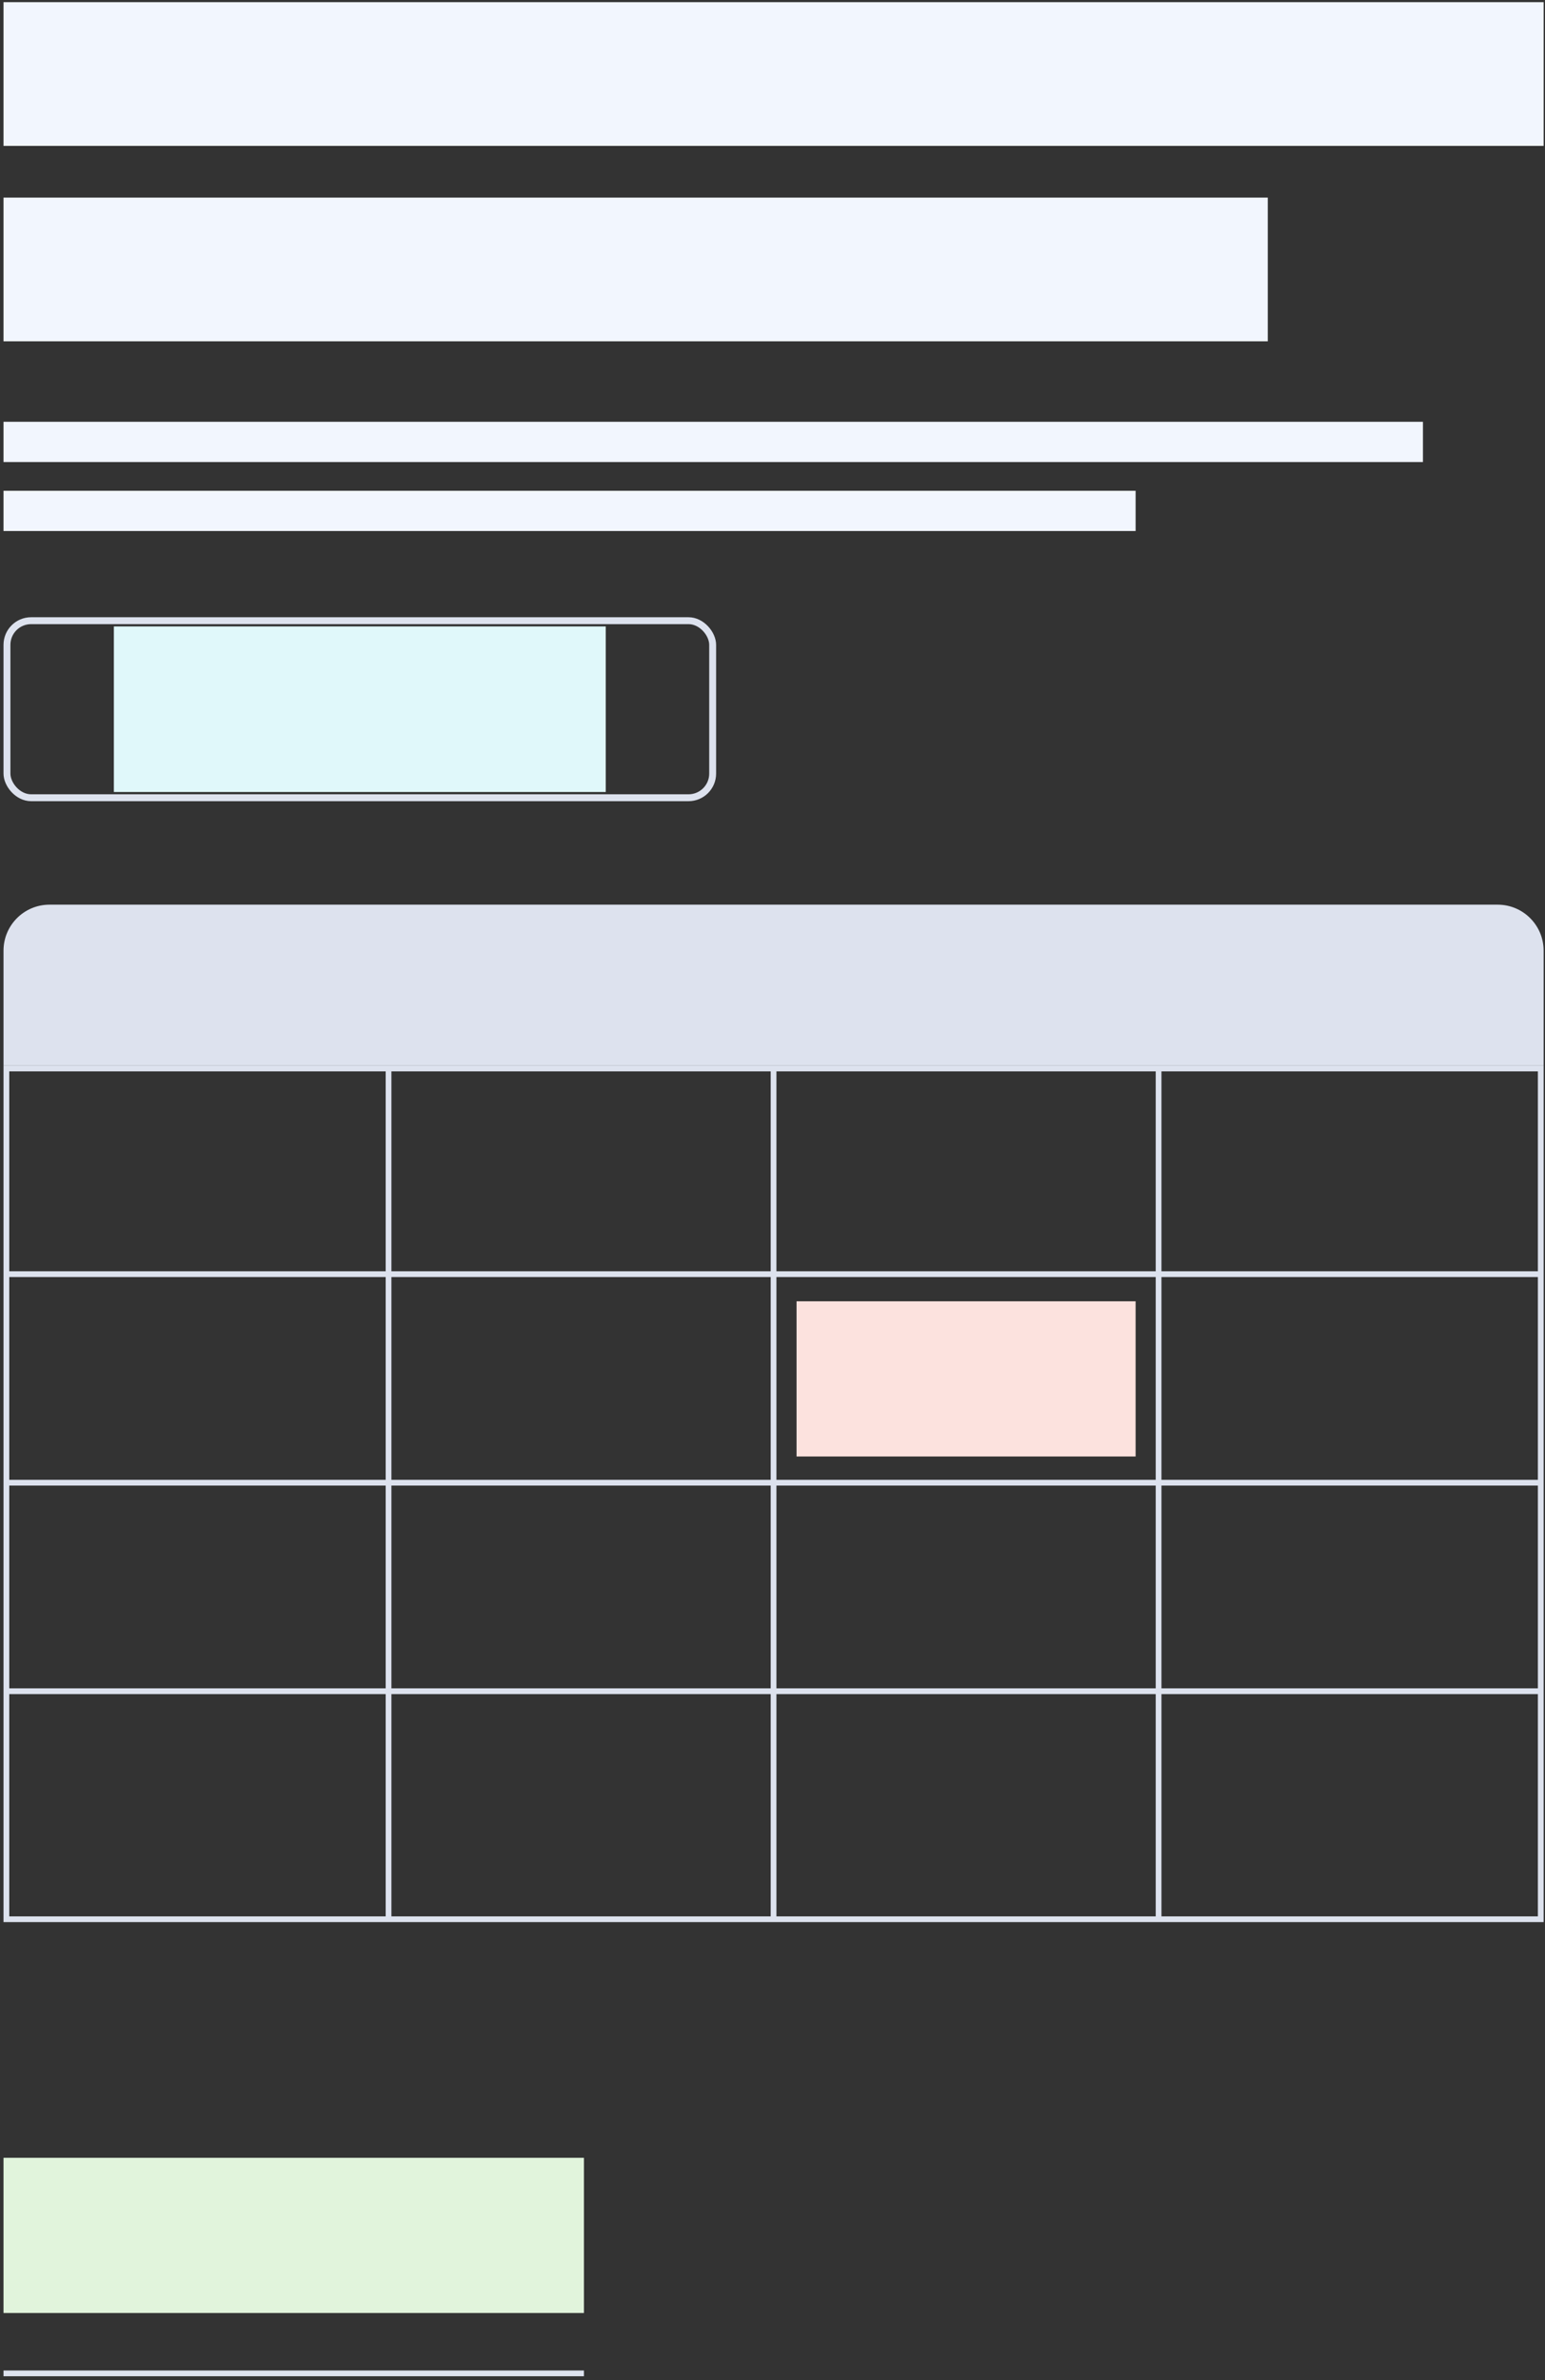
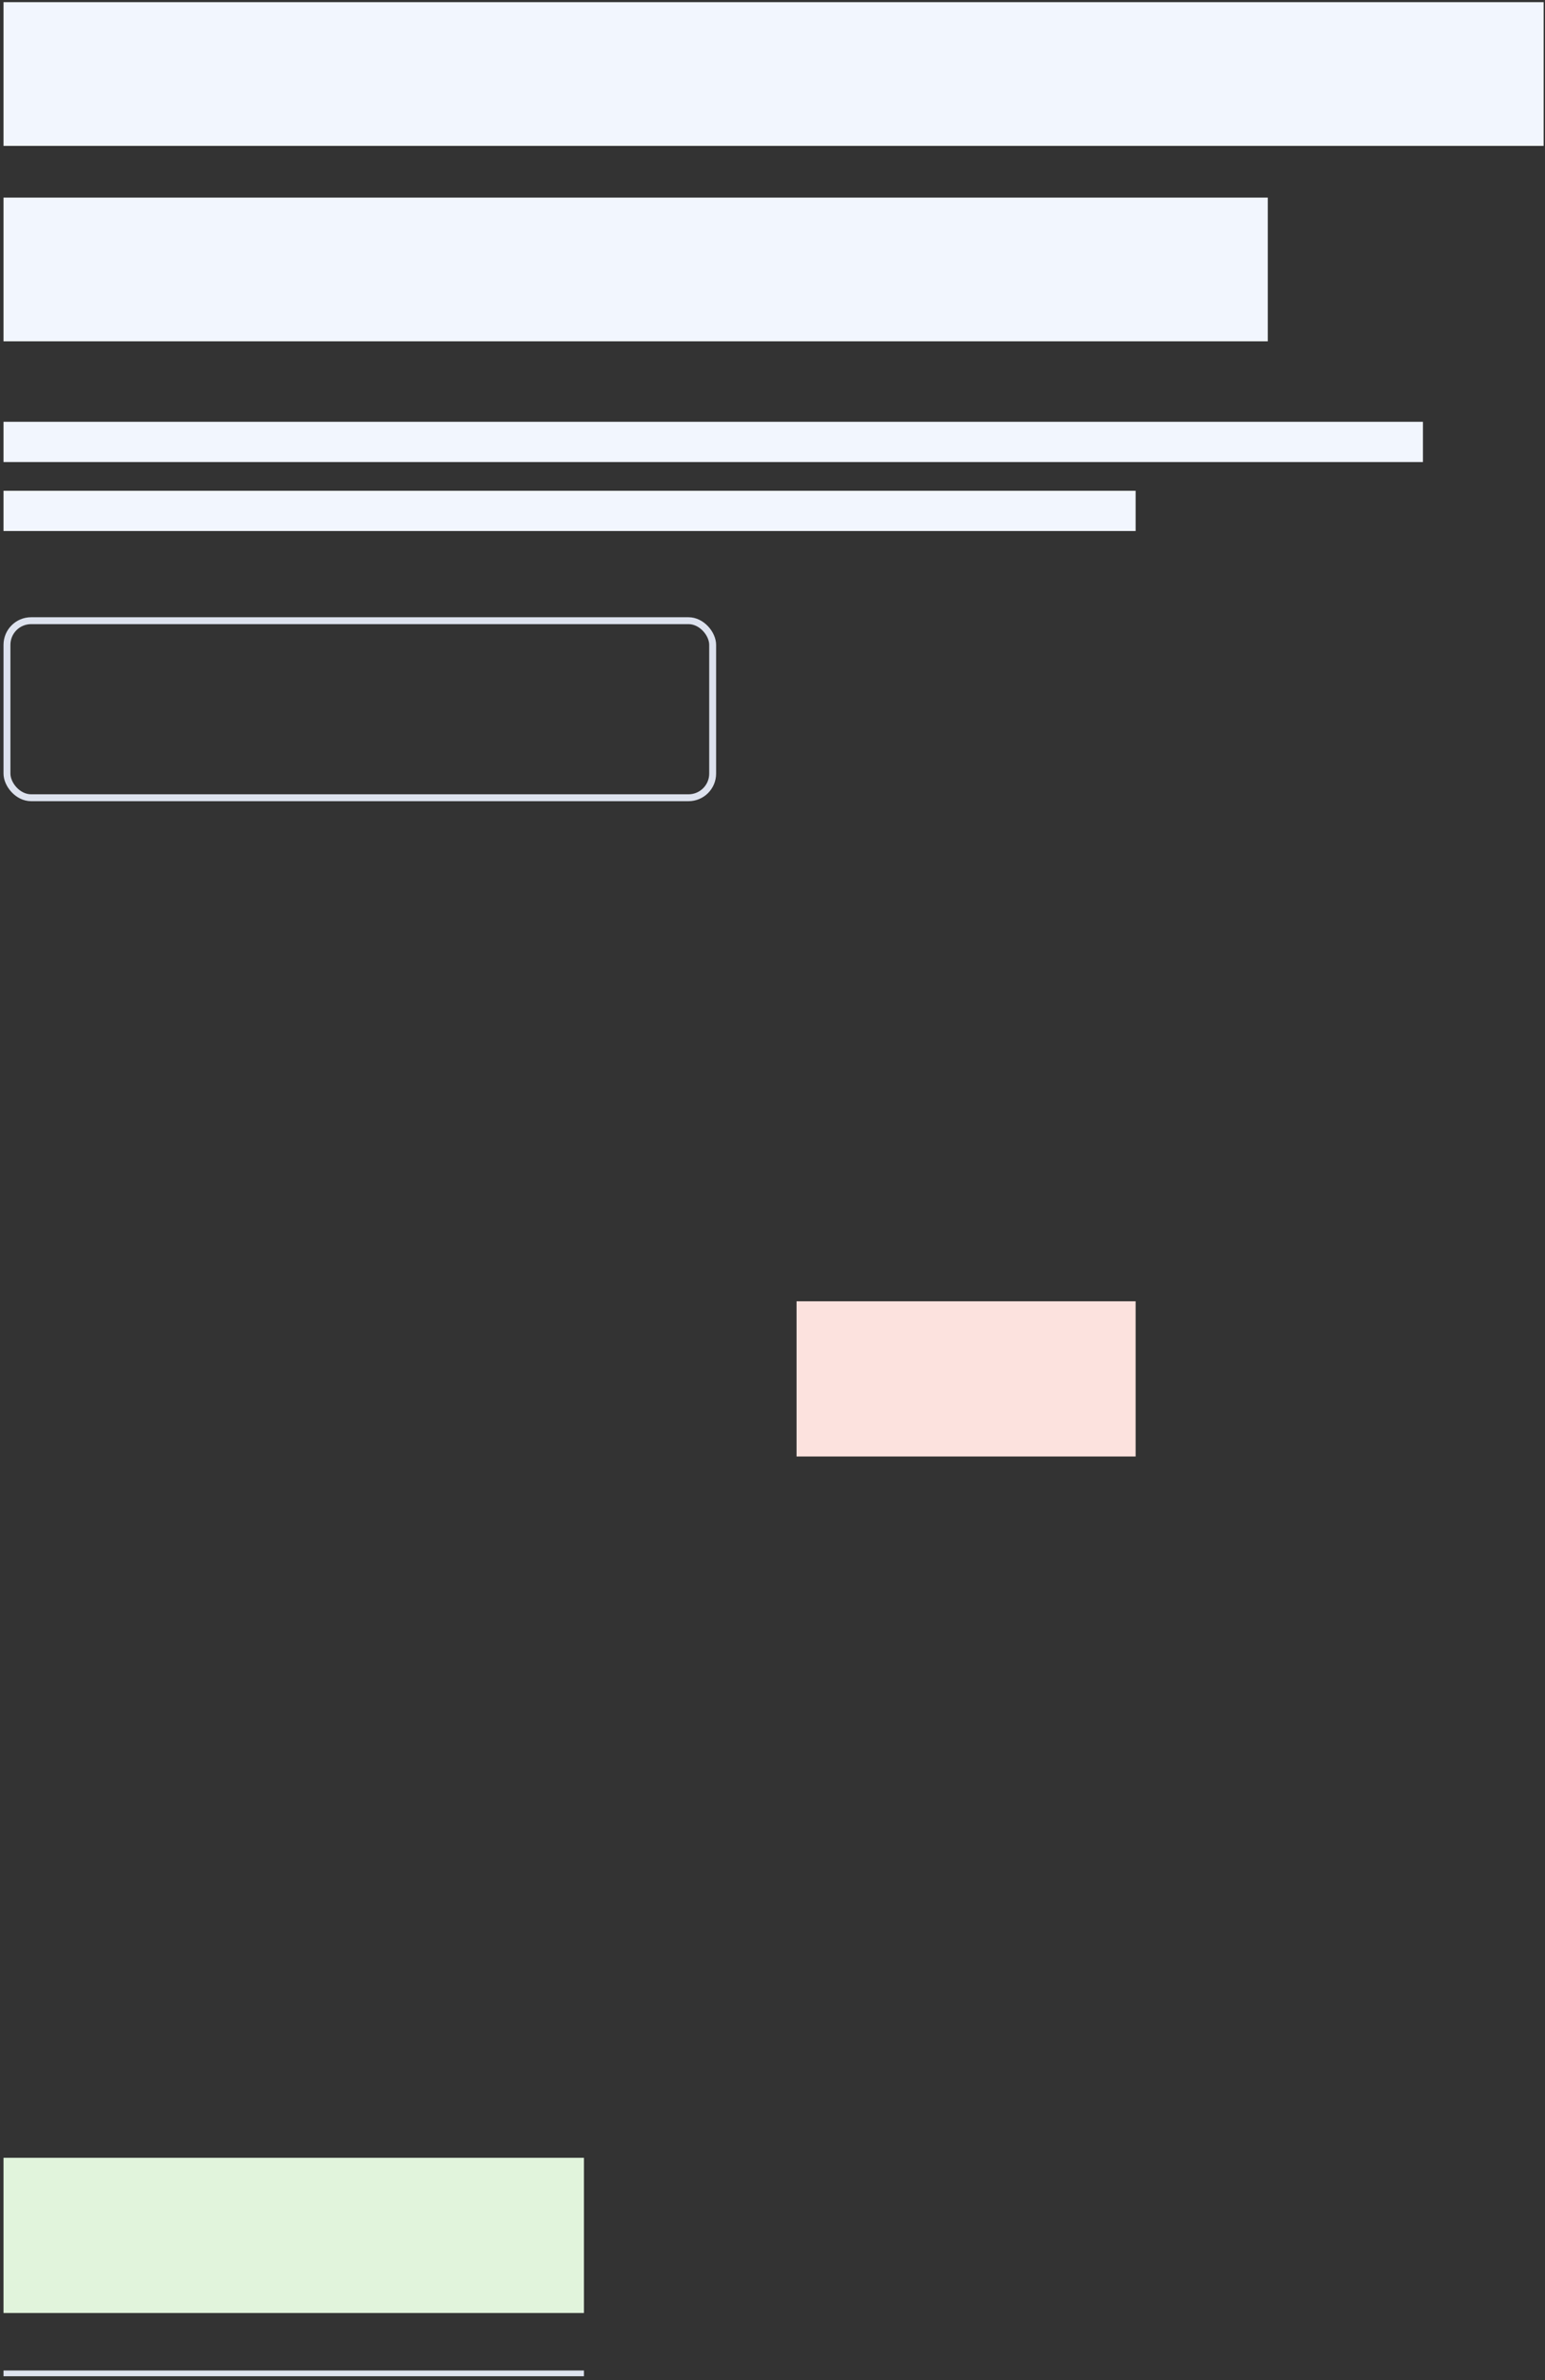
<svg xmlns="http://www.w3.org/2000/svg" width="224" height="345" viewBox="0 0 224 345" fill="none">
  <rect x="0" y="0" width="224" height="345" fill="#333333" stroke="none" />
-   <path fill-rule="evenodd" clip-rule="evenodd" d="M0.51 278.594H223.8V154.452H0.51V278.594ZM1.343 155.285V184.261H55.916V155.285H1.343ZM56.749 155.285V184.261H111.738V155.285H56.749ZM112.571 155.285V184.261H167.561V155.285H112.571ZM168.394 155.285V184.261H222.967V155.285H168.394ZM222.967 185.094H168.394V214.487H222.967V185.094ZM222.967 215.32H168.394V244.713H222.967V215.32ZM222.967 245.546H168.394V277.761H222.967V245.546ZM167.561 277.761V245.546H112.571V277.761H167.561ZM111.738 277.761V245.546H56.749V277.761H111.738ZM55.916 277.761V245.546H1.343V277.761H55.916ZM1.343 244.713H55.916V215.32H1.343V244.713ZM1.343 214.487H55.916V185.094H1.343V214.487ZM56.749 185.094V214.487H111.738V185.094H56.749ZM112.571 185.094V214.487H167.561V185.094H112.571ZM167.561 215.32H112.571V244.713H167.561V215.32ZM111.738 244.713V215.32H56.749V244.713H111.738Z" fill="#DDE2EE" />
  <path d="M115.487 188.612H164.645V211.107H115.487V188.612Z" fill="#FCE2DE" />
  <path d="M0.51 312.755H84.66V335.25H0.51V312.755Z" fill="#E1F4DC" />
-   <path d="M0.51 137.788C0.51 134.107 3.494 131.123 7.175 131.123H217.135C220.816 131.123 223.8 134.107 223.8 137.788V154.452H0.51V137.788Z" fill="#DDE2EE" />
  <path fill-rule="evenodd" clip-rule="evenodd" d="M84.66 344.415H0.51V343.582H84.66V344.415Z" fill="#DDE2EE" />
-   <path d="M16.509 90.795H87.823V114.795H16.509V90.795Z" fill="#E0F8FA" />
+   <path d="M16.509 90.795H87.823V114.795V90.795Z" fill="#E0F8FA" />
  <rect x="1.01" y="89.964" width="102.314" height="25.662" rx="3.5" stroke="#DDE2EE" />
  <path d="M0.51 0.314H223.8V21.144H0.51V0.314Z" fill="#F2F6FE" />
  <path d="M0.51 28.642H183.808V49.472H0.51V28.642Z" fill="#F2F6FE" />
  <path d="M0.51 61.136H206.303V66.968H0.51V61.136Z" fill="#F2F6FE" />
  <path d="M0.51 71.134H164.645V76.966H0.51V71.134Z" fill="#F2F6FE" />
</svg>